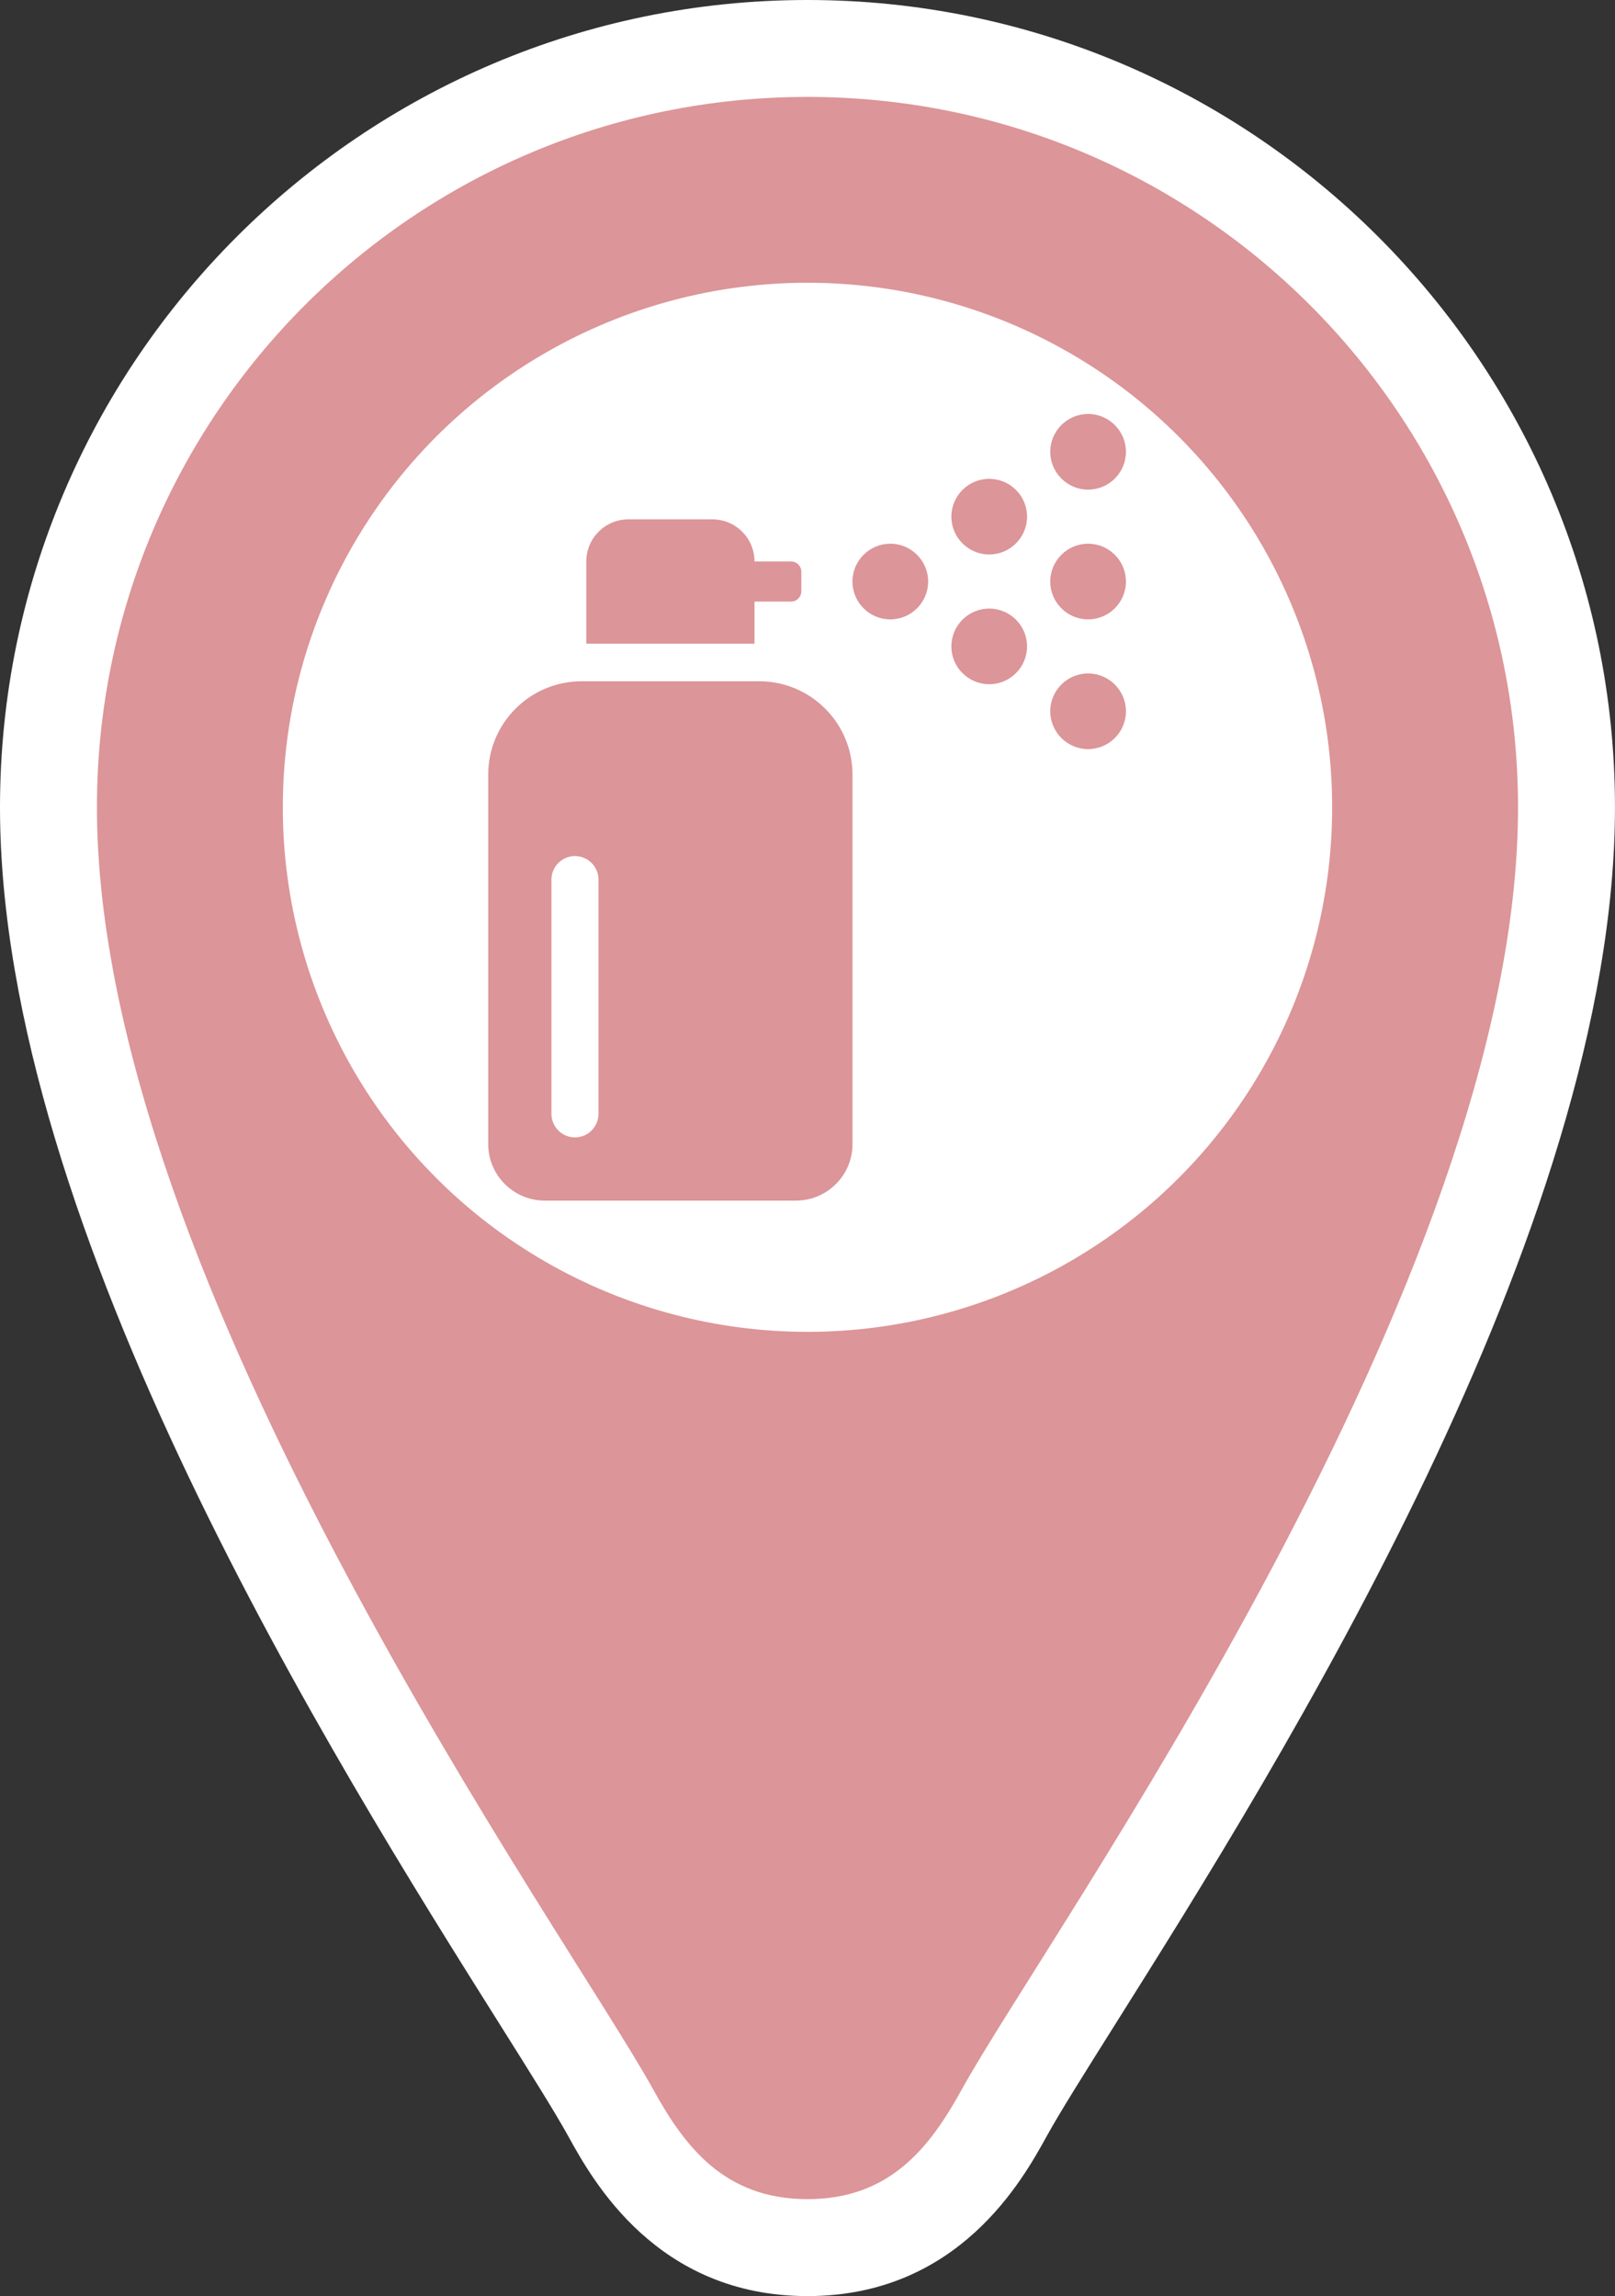
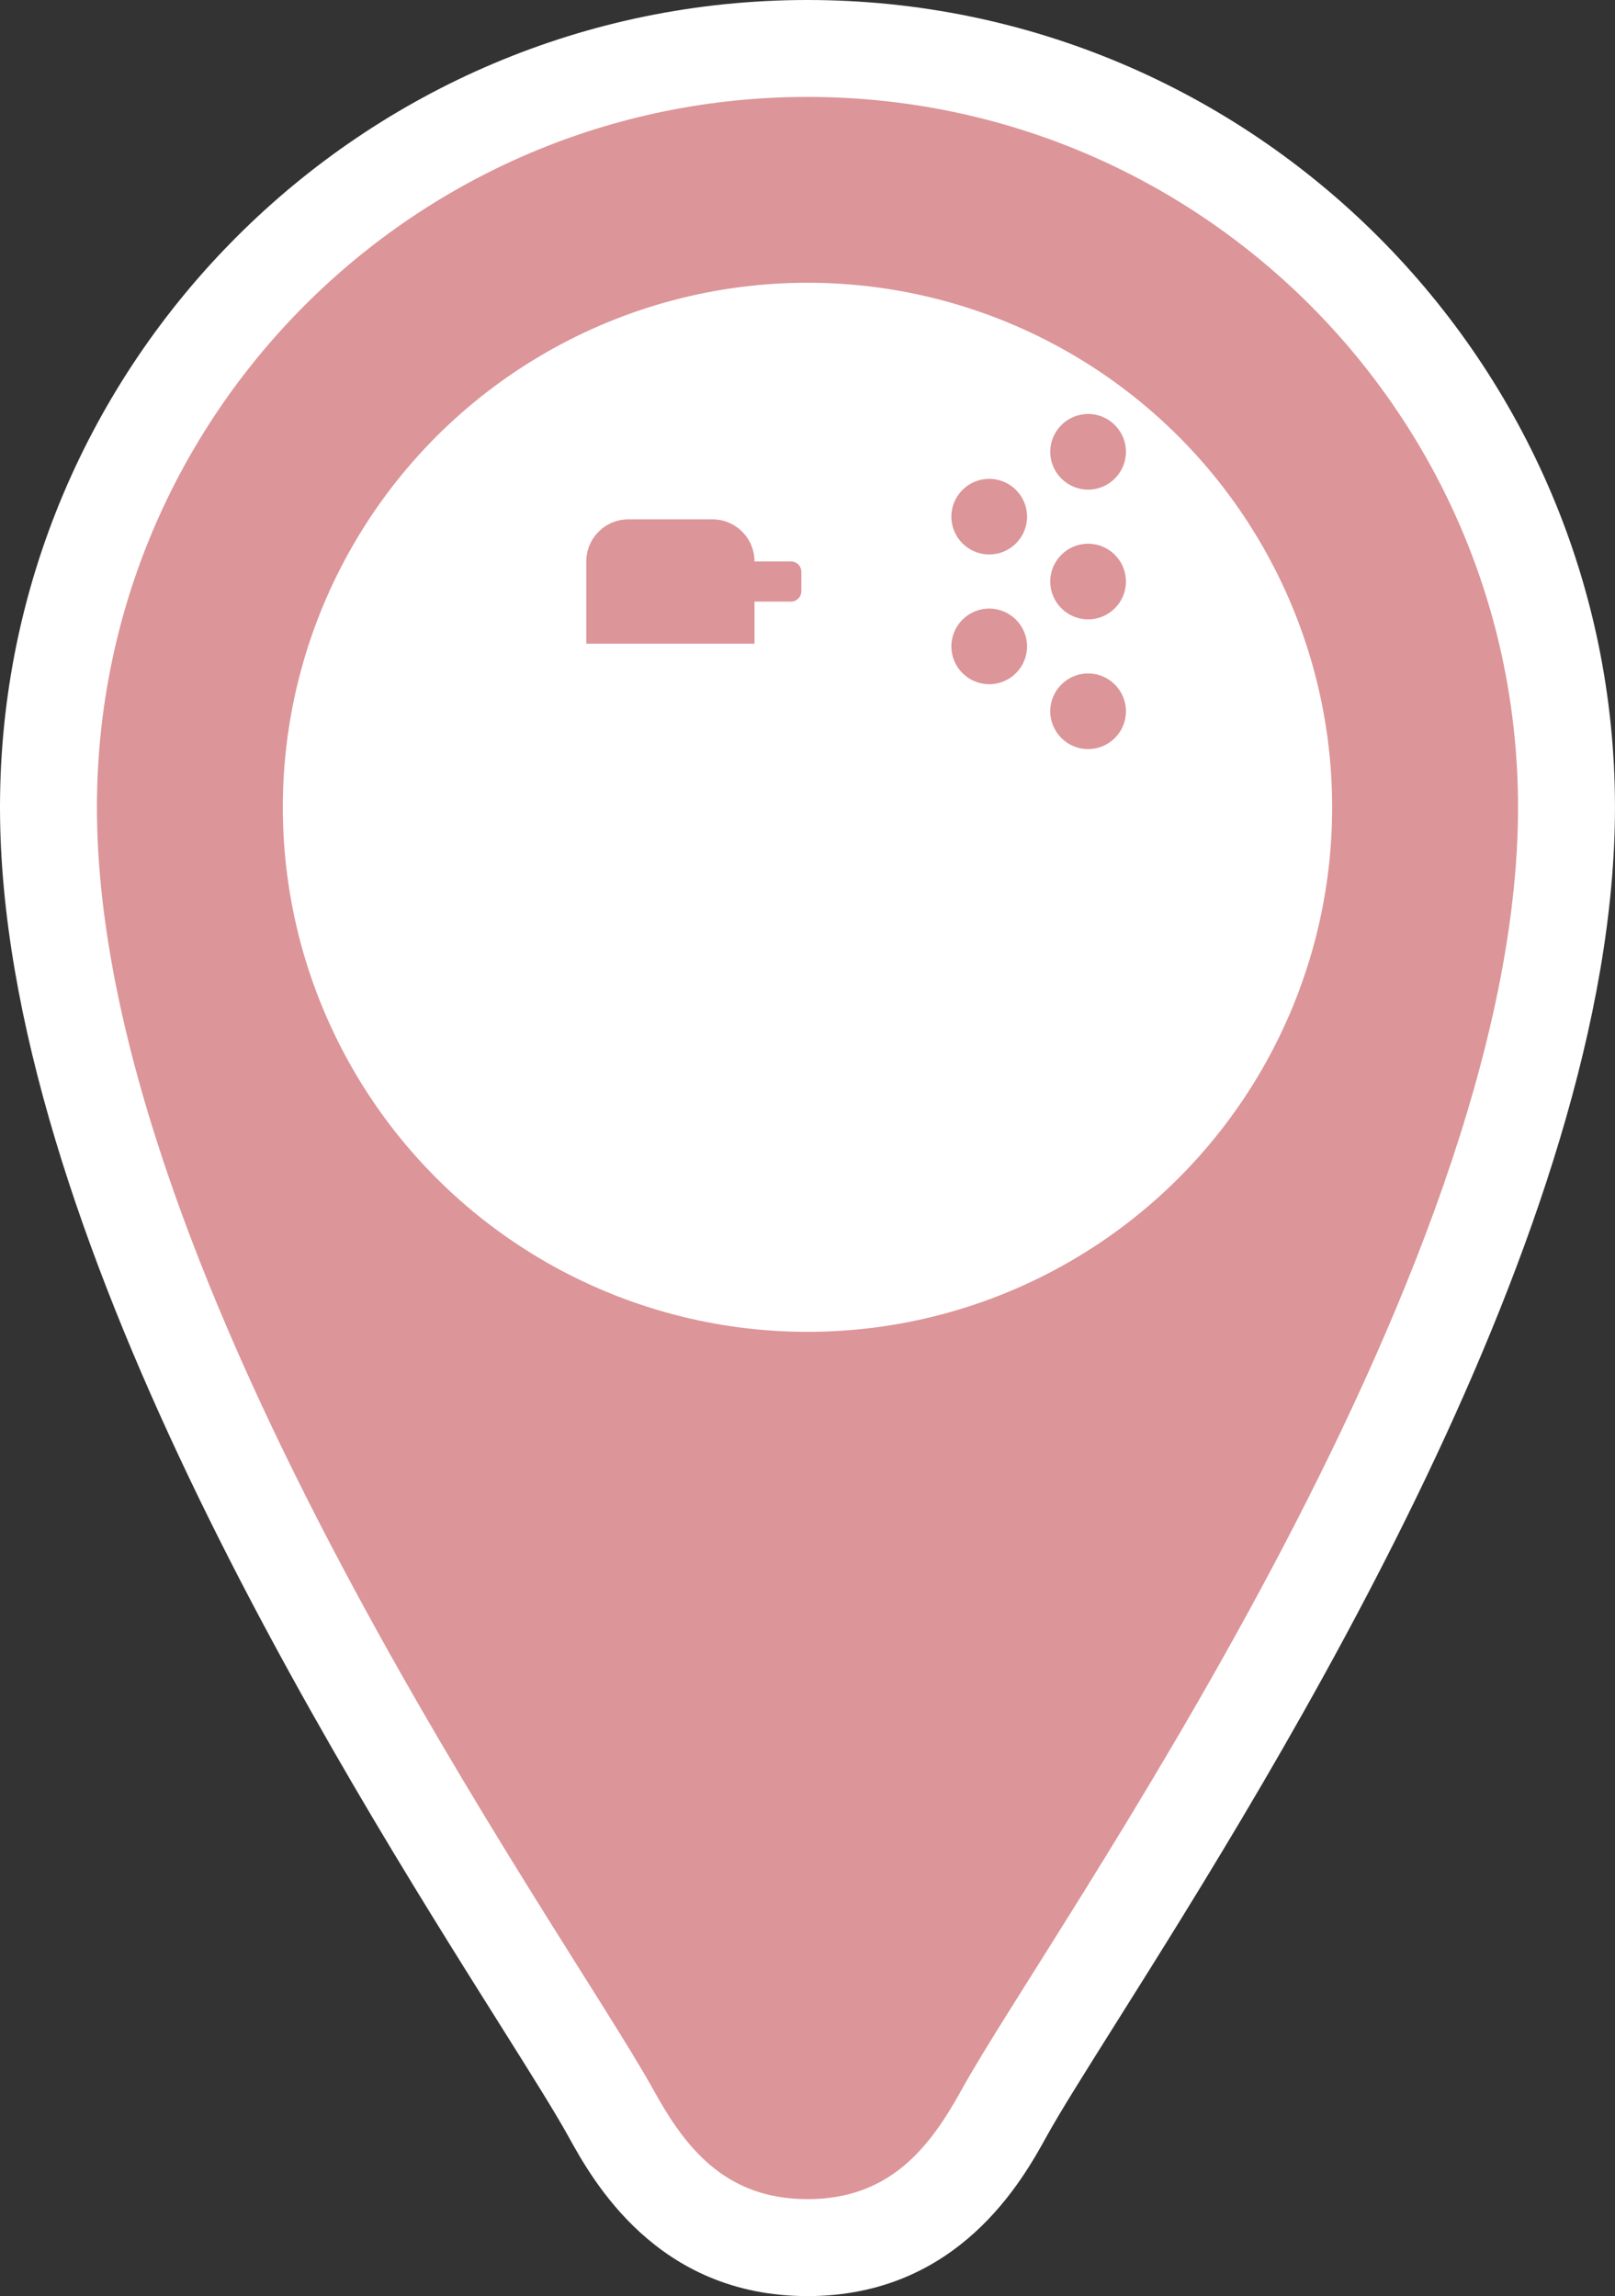
<svg xmlns="http://www.w3.org/2000/svg" id="_レイヤー_2" viewBox="0 0 49.979 71.073">
  <rect x="0" y="0" width="49.979" height="71.073" fill="#333333" stroke="none" />
  <defs>
    <style>.cls-1{fill:#fff;}.cls-2{fill:#dc9598;}</style>
  </defs>
  <g id="_レイヤー_1-2">
    <g>
      <g>
        <path class="cls-1" d="M24.989,71.073c-4.674,0-6.657-3.595-7.403-4.949-.409-.742-1.174-1.958-2.142-3.498C10.431,54.655,0,38.065,0,24.989,0,11.21,11.21,0,24.989,0s24.989,11.21,24.989,24.989c0,13.076-10.431,29.665-15.444,37.637-.968,1.54-1.733,2.756-2.142,3.498-.746,1.354-2.729,4.949-7.403,4.949Z" />
        <path class="cls-2" d="M24.989,3c12.144,0,21.989,9.845,21.989,21.989,0,14.676-14.53,34.821-17.213,39.686-.969,1.756-2.196,3.397-4.776,3.397-2.58,0-3.808-1.641-4.776-3.397C17.53,59.811,3,39.665,3,24.989,3,12.845,12.845,3,24.989,3Z" />
      </g>
      <g>
        <circle class="cls-1" cx="24.989" cy="24.989" r="16.237" />
        <g>
          <path class="cls-2" d="M23.349,18.622h1.129c.178,0,.321-.144,.321-.321v-.601c0-.178-.144-.321-.321-.321h-1.129c0-.72-.583-1.303-1.303-1.303h-2.599c-.72,0-1.303,.583-1.303,1.303v2.546h5.205v-1.303Z" />
-           <path class="cls-2" d="M27.552,16.83c-.646,0-1.171,.525-1.171,1.171s.525,1.171,1.171,1.171c.645,0,1.171-.525,1.171-1.171s-.526-1.171-1.171-1.171Z" />
          <path class="cls-2" d="M30.613,18.838c-.646,0-1.171,.525-1.171,1.171,0,.645,.525,1.17,1.171,1.17,.646,0,1.171-.525,1.171-1.17,0-.645-.525-1.171-1.171-1.171Z" />
          <path class="cls-2" d="M30.613,14.822c-.646,0-1.171,.525-1.171,1.171,0,.645,.525,1.17,1.171,1.17,.646,0,1.171-.525,1.171-1.17,0-.646-.525-1.171-1.171-1.171Z" />
          <path class="cls-2" d="M33.673,20.846c-.645,0-1.171,.525-1.171,1.171,0,.645,.526,1.171,1.171,1.171,.646,0,1.171-.525,1.171-1.171,0-.646-.525-1.171-1.171-1.171Z" />
          <path class="cls-2" d="M33.673,16.83c-.645,0-1.171,.525-1.171,1.171s.526,1.171,1.171,1.171c.646,0,1.171-.525,1.171-1.171s-.525-1.171-1.171-1.171Z" />
          <path class="cls-2" d="M33.673,15.156c.646,0,1.171-.525,1.171-1.171,0-.646-.525-1.171-1.171-1.171-.645,0-1.171,.525-1.171,1.171,0,.645,.526,1.171,1.171,1.171Z" />
-           <path class="cls-2" d="M23.494,21.088h-5.49c-1.601,0-2.895,1.294-2.895,2.887v11.442c0,.962,.784,1.747,1.755,1.747h7.763c.97,0,1.755-.784,1.755-1.747v-11.442c0-1.593-1.294-2.887-2.887-2.887Zm-4.973,13.391c0,.396-.323,.728-.728,.728s-.728-.331-.728-.728v-7.253c0-.396,.323-.728,.728-.728s.728,.332,.728,.728v7.253Z" />
        </g>
      </g>
    </g>
  </g>
</svg>